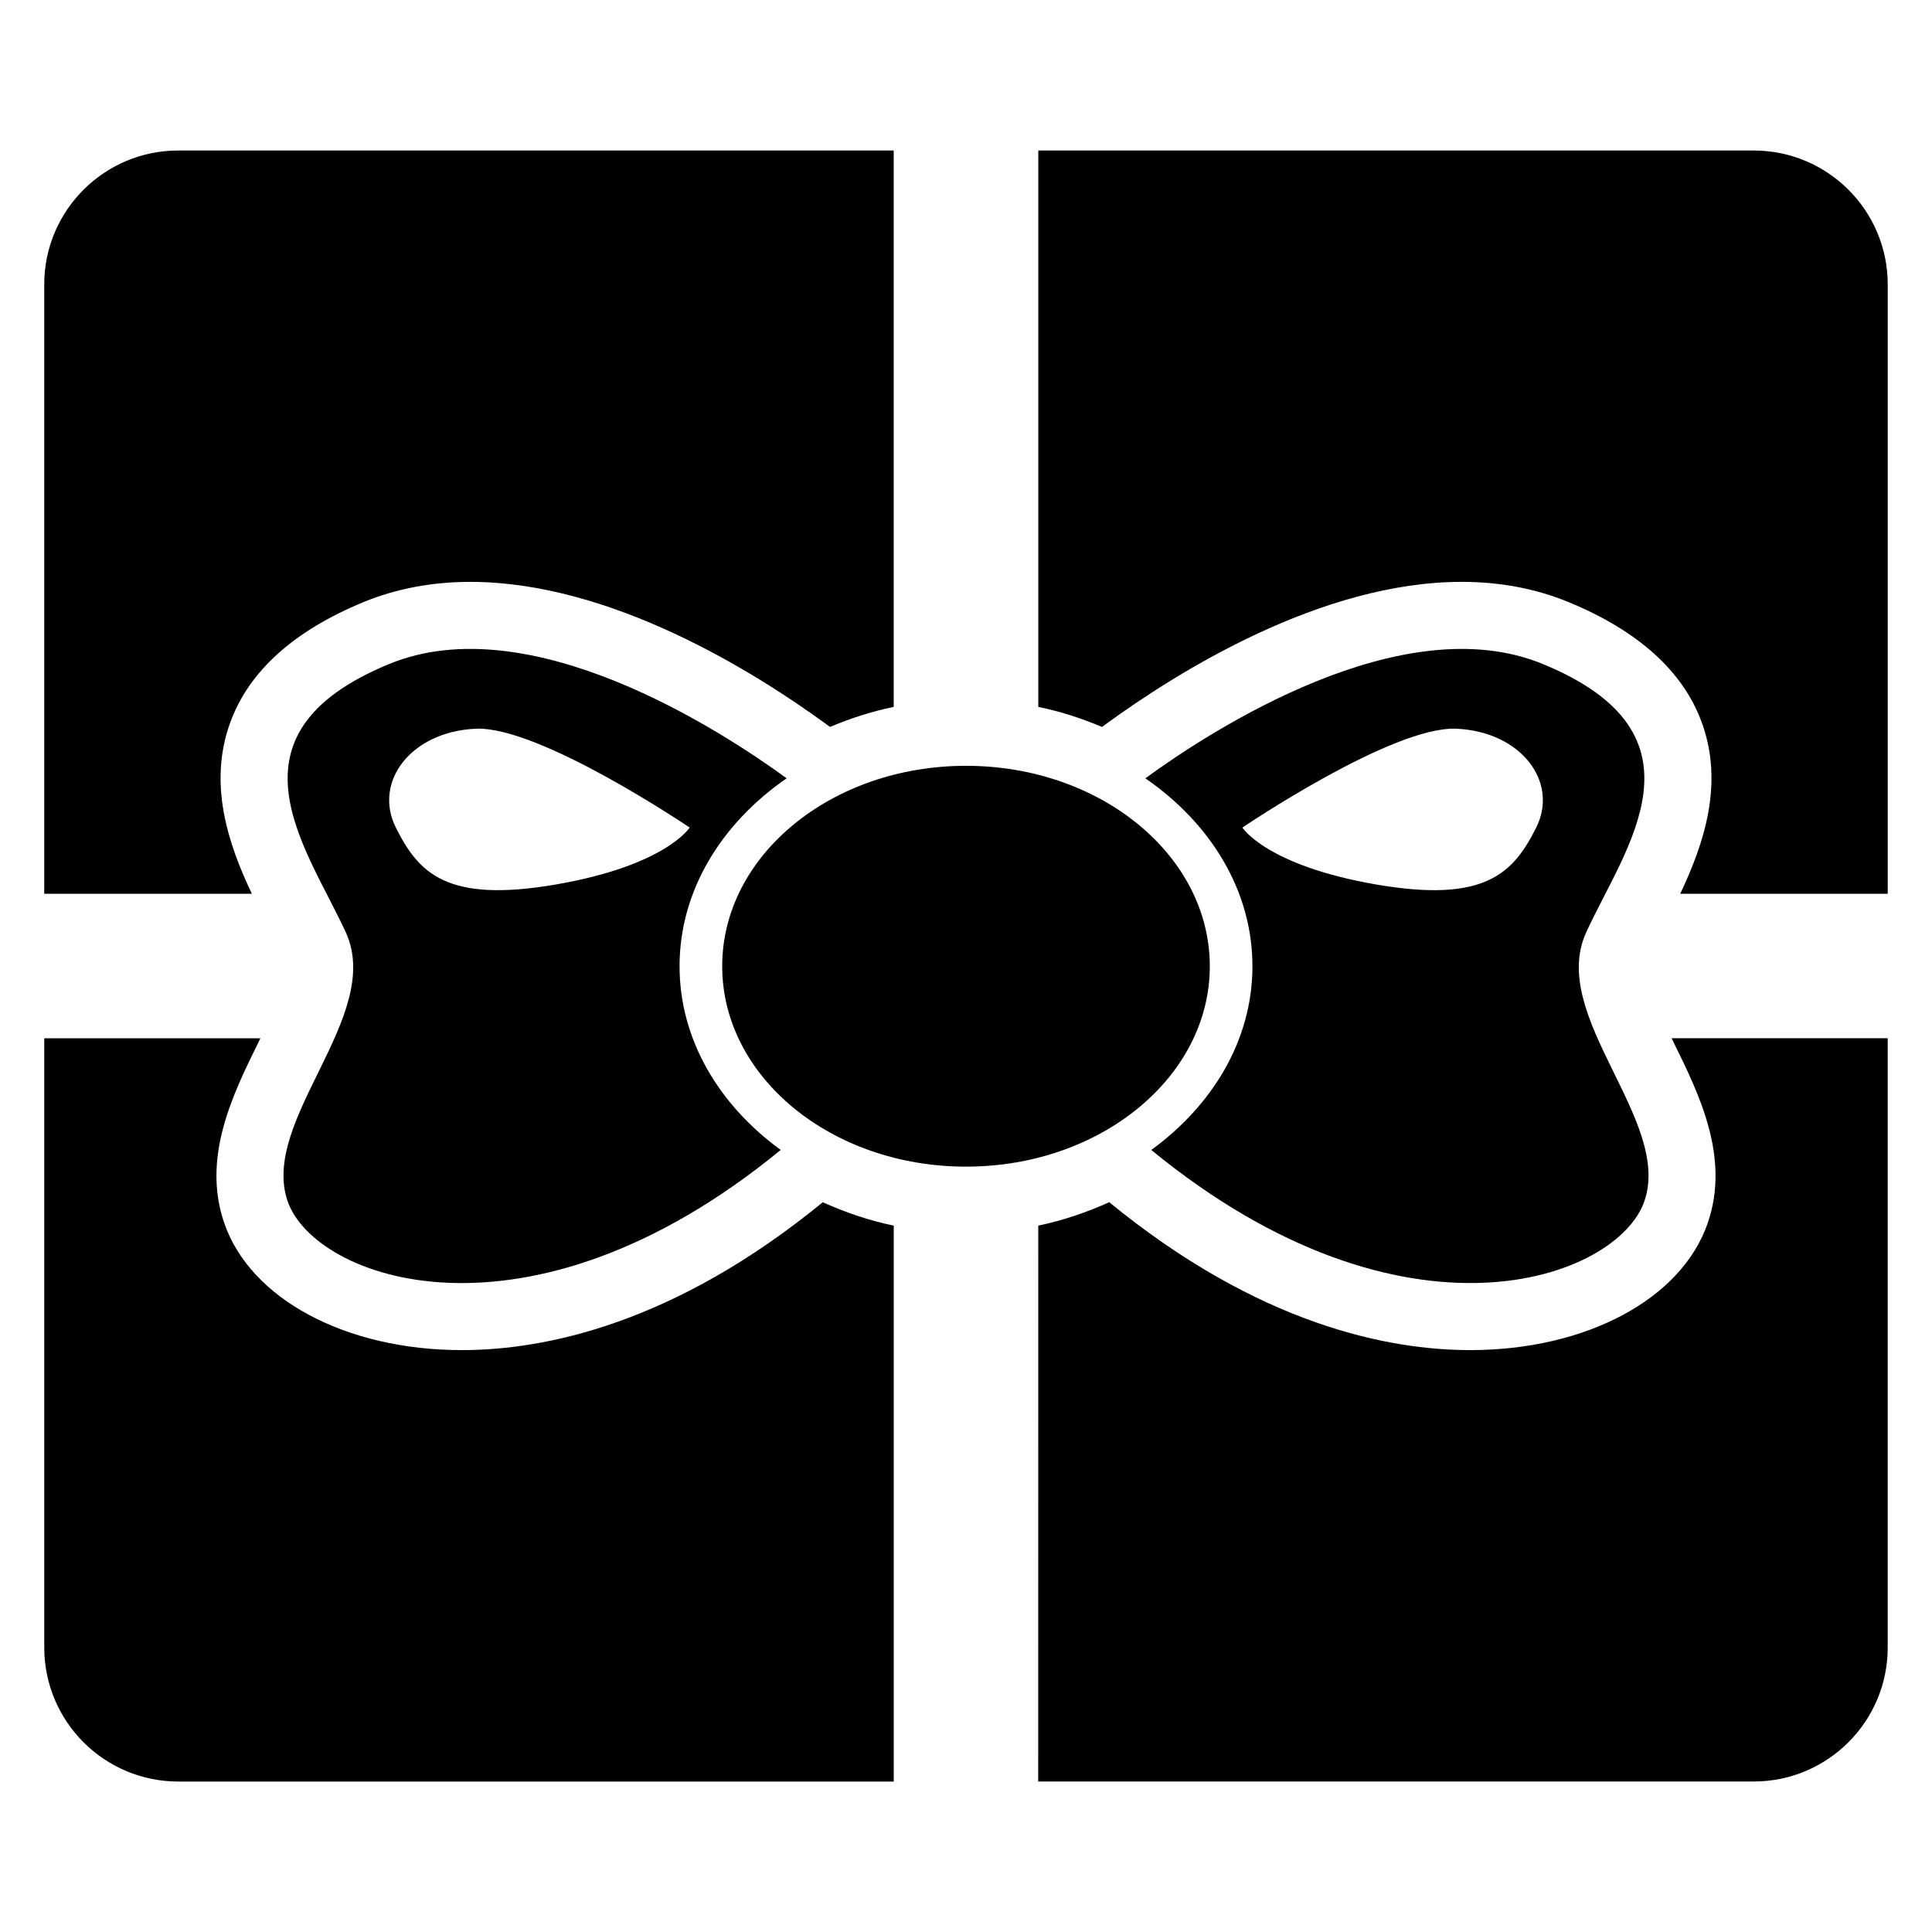
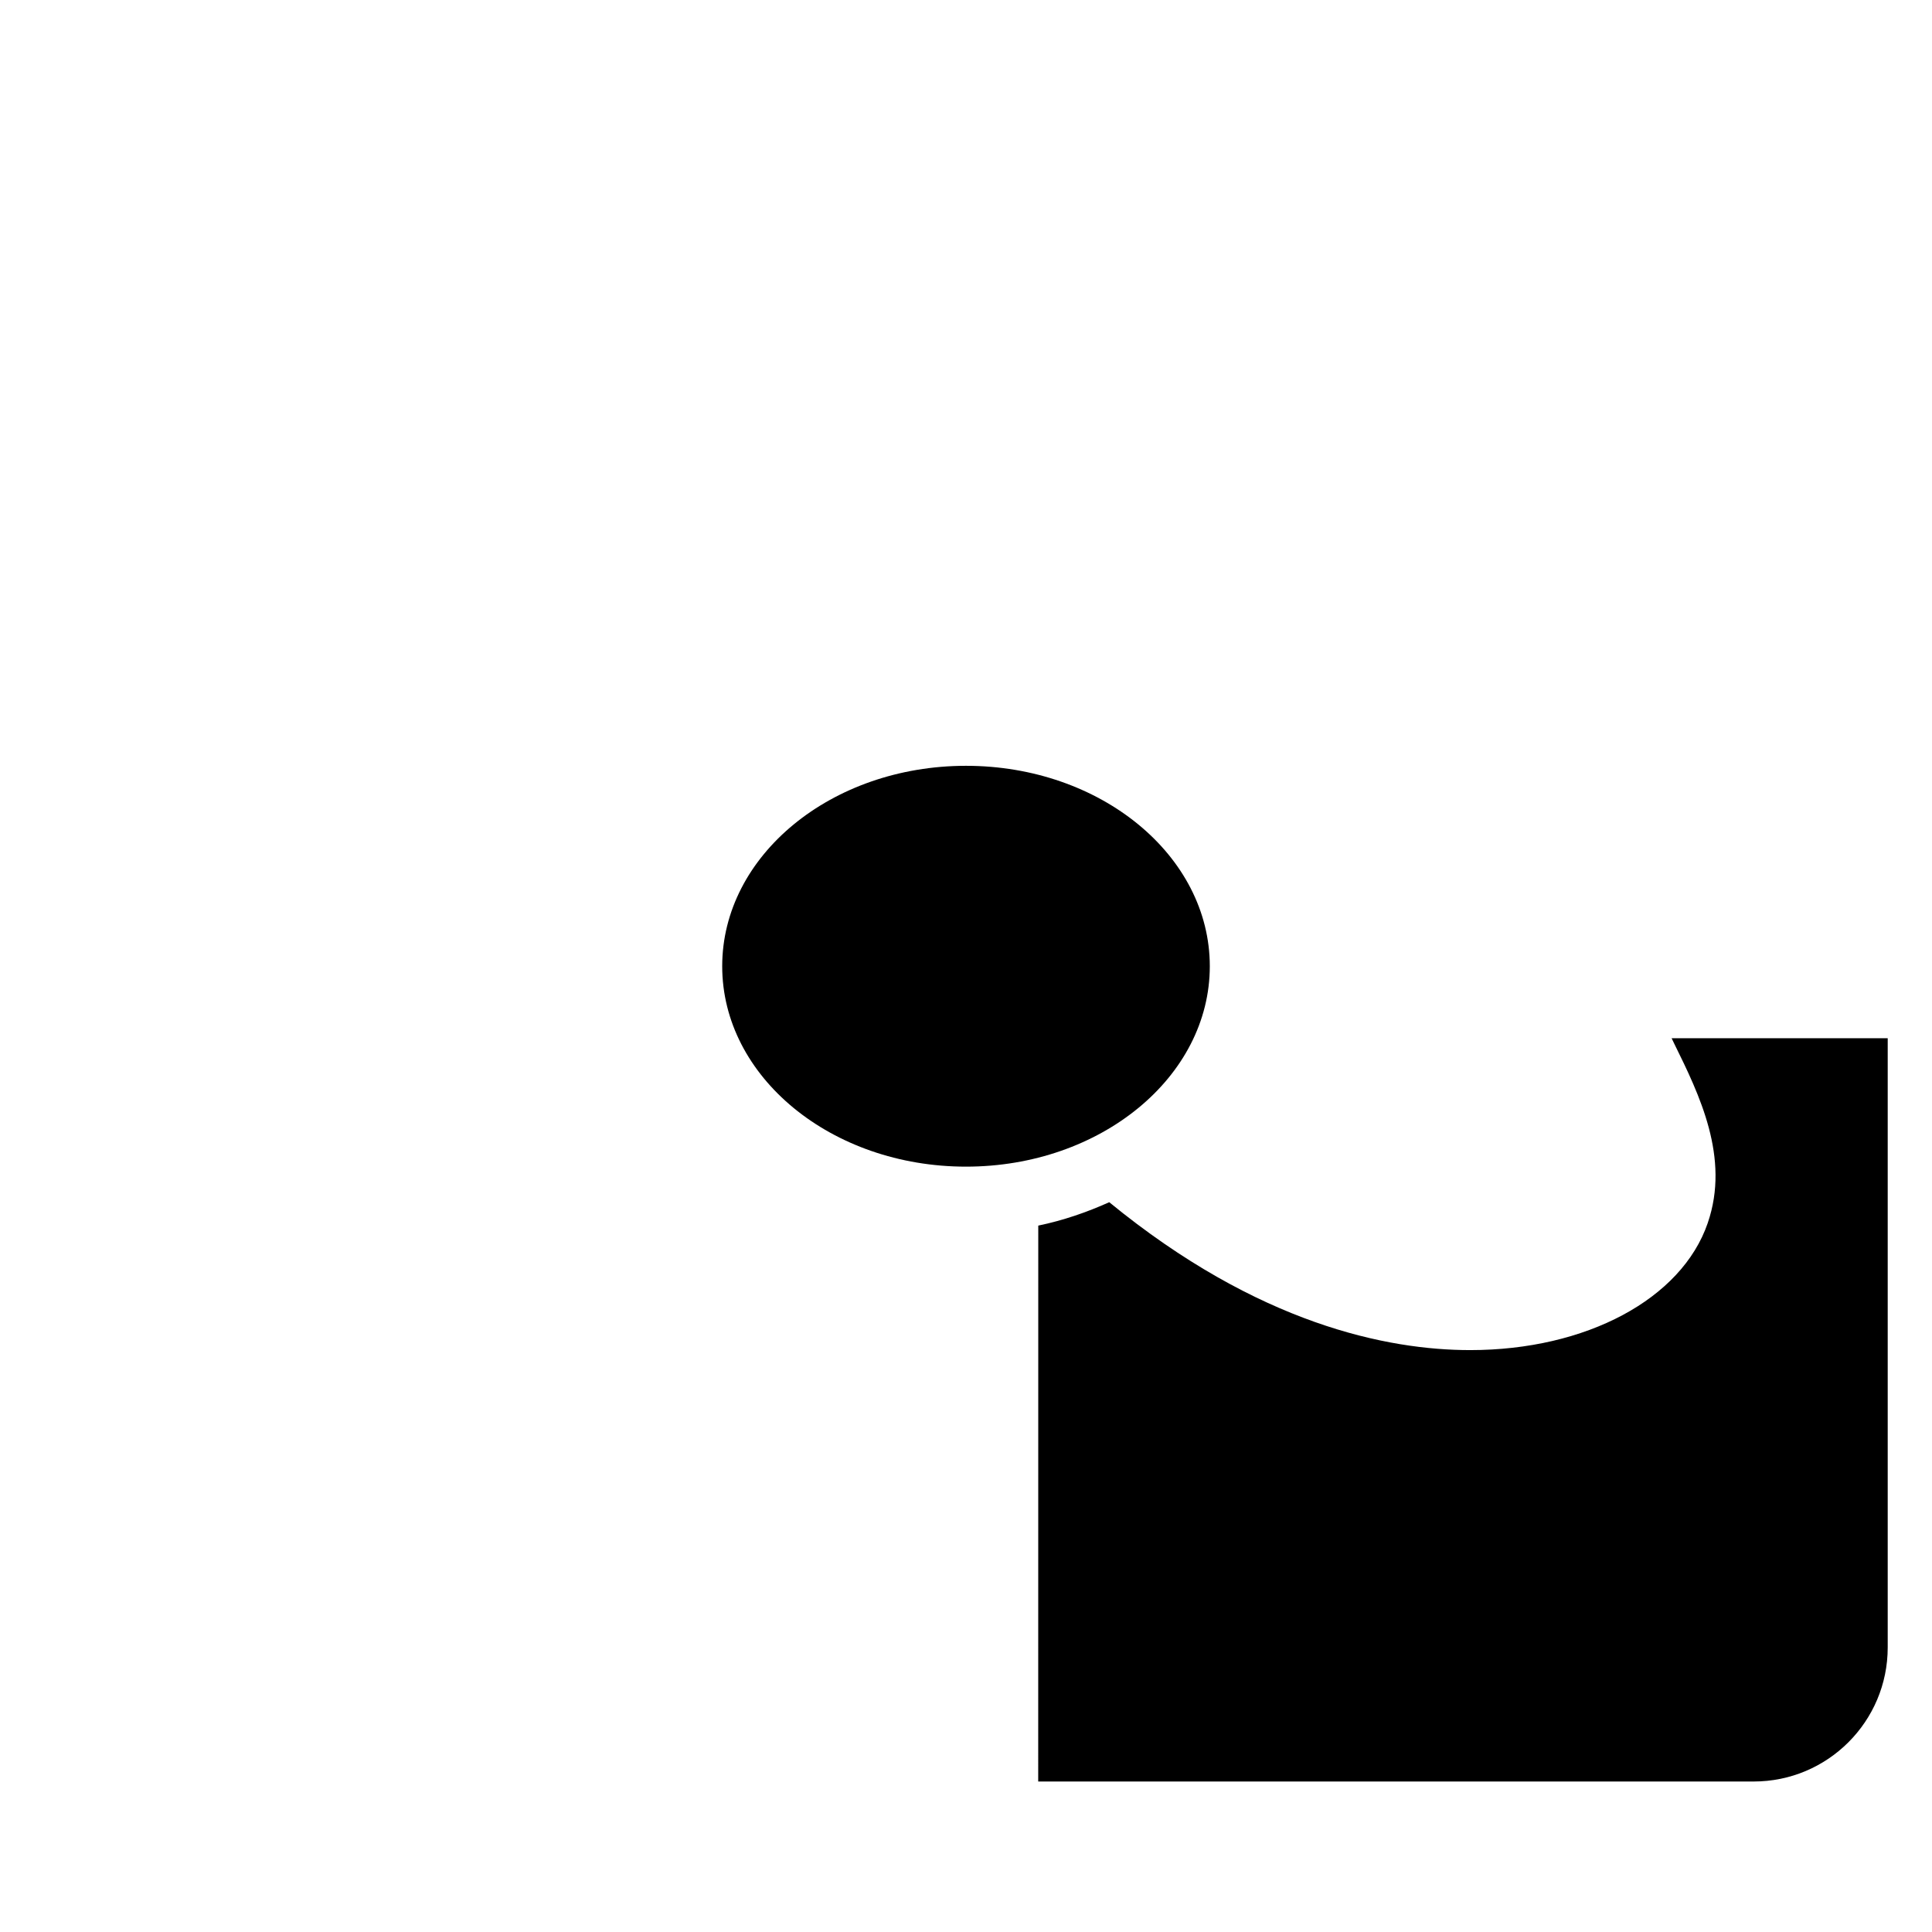
<svg xmlns="http://www.w3.org/2000/svg" fill="#000000" width="800px" height="800px" version="1.1" viewBox="144 144 512 512">
  <g>
-     <path d="m437.05 335.91c19.328-14.09 57.25-37.711 94.336-37.711 10.152 0 19.648 1.801 28.258 5.344 18.441 7.602 30.32 18.273 35.297 31.785 6.031 16.367 0.582 32.352-5.664 45.527l54.992 0.004v-161.46c0-19.617-15.906-35.512-35.527-35.512h-189.58v147.45c5.938 1.223 11.543 3.039 16.871 5.312z" />
-     <path d="m205.07 335.33c4.961-13.512 16.855-24.184 35.297-31.785 8.594-3.527 18.105-5.344 28.258-5.344 37.082 0 75.008 23.617 94.336 37.711l1.008 0.734c5.344-2.258 10.945-4.09 16.871-5.312v-147.45h-189.59c-19.617 0-35.527 15.895-35.527 35.512v161.46h55.023c-6.262-13.176-11.695-29.16-5.68-45.527z" />
    <path d="m596.57 468.11c-6.914 20.152-32.23 33.68-62.93 33.68h-0.016c-21.816 0-56.121-6.809-95.664-39.191-5.922 2.656-12.168 4.824-18.809 6.199l-0.016 147.32h189.6c19.617 0 35.527-15.906 35.527-35.527v-161.45h-57.266c0.23 0.473 0.473 0.977 0.688 1.434 6.625 13.449 14.855 30.199 8.883 47.527z" />
-     <path d="m266.37 501.79c-30.719 0-56.031-13.527-62.945-33.68-5.969-17.328 2.258-34.047 8.887-47.527 0.215-0.441 0.457-0.961 0.688-1.434h-57.27v161.45c0 19.617 15.906 35.527 35.527 35.527h189.59v-147.32c-6.656-1.375-12.887-3.543-18.809-6.199-39.543 32.375-73.848 39.188-95.664 39.188z" />
    <path d="m464.61 400.06c0 29.336-28.93 53.113-64.609 53.113-35.684 0-64.609-23.777-64.609-53.113 0-29.332 28.926-53.113 64.609-53.113 35.68 0 64.609 23.781 64.609 53.113" />
-     <path d="m324.09 400.06c0-20.152 11.223-37.969 28.383-49.801-17.266-12.578-67.984-45.68-105.34-30.289-45.711 18.793-21.527 49.023-11.465 71.176 10.062 22.152-22.84 49.68-15.449 71.176 7.113 20.703 63.496 41.527 130.68-13.574-16.242-11.816-26.809-29.145-26.809-48.688zm-75.188-36.746c-6.047-12.09 3.969-25.418 21.16-26.199 16.93-0.762 56.703 26.199 56.703 26.199s-6.32 10.078-35.543 15.098c-28.824 4.949-36.277-3.008-42.32-15.098z" />
-     <path d="m449.1 448.75c67.176 55.082 123.57 34.273 130.68 13.574 7.391-21.496-25.512-49.023-15.449-71.176 10.062-22.152 34.242-52.383-11.465-71.176-37.359-15.391-88.09 17.711-105.34 30.289 17.16 11.816 28.383 29.633 28.383 49.801 0 19.543-10.566 36.871-26.809 48.688zm59.691-70.336c-29.207-5.023-35.543-15.098-35.543-15.098s39.754-26.961 56.703-26.199c17.191 0.777 27.191 14.105 21.16 26.199-6.059 12.09-13.512 20.047-42.32 15.098z" />
  </g>
</svg>